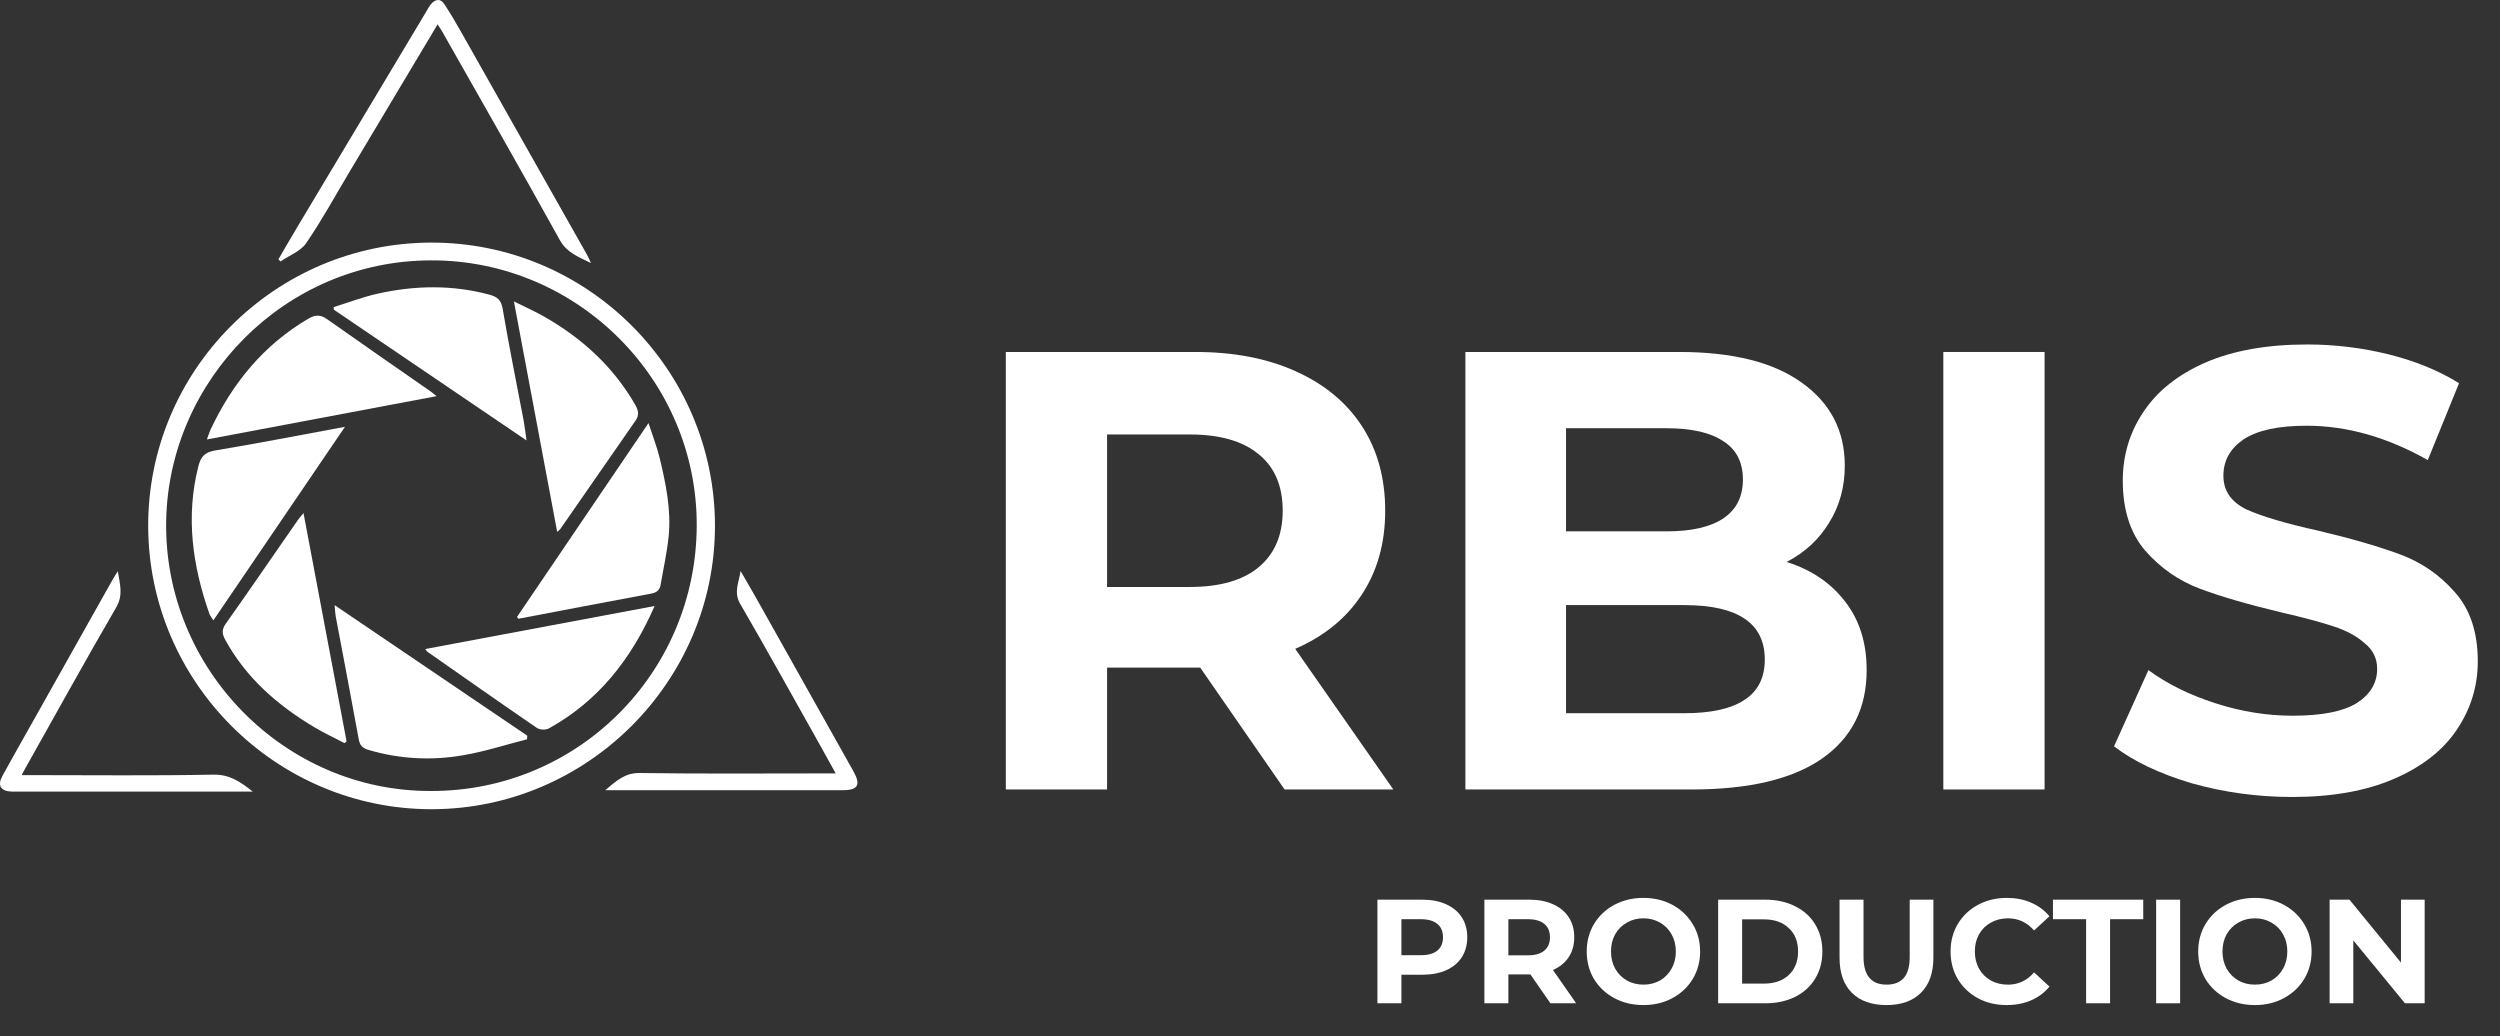
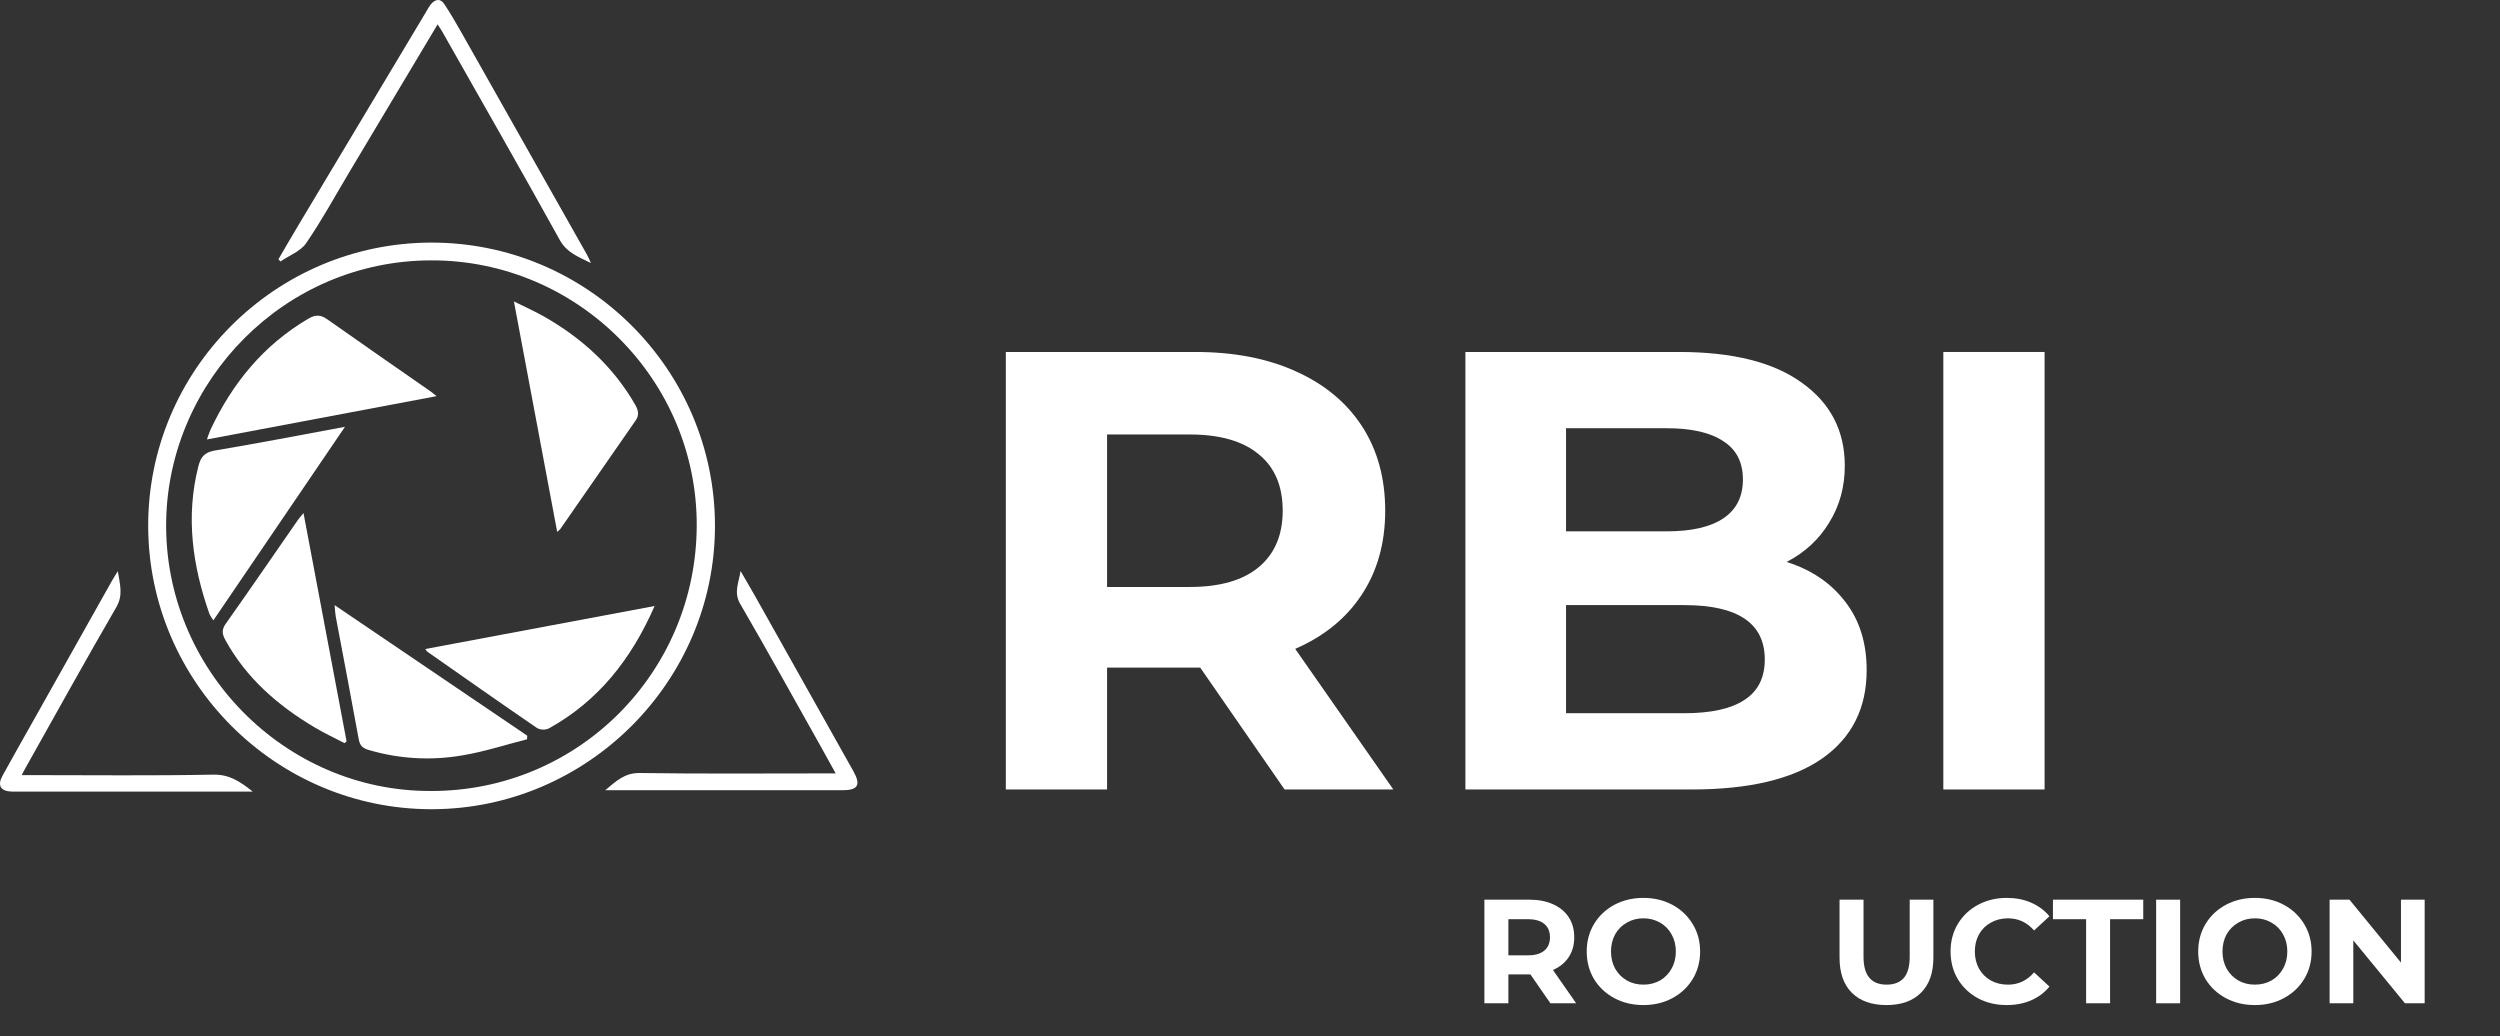
<svg xmlns="http://www.w3.org/2000/svg" id="Layer_1" x="0px" y="0px" fill="#fff" viewBox="0 0 152 63" style="enable-background:new 0 0 152 63;" xml:space="preserve">
  <rect x="0" y="0" width="152" height="63" fill="#333333" stroke="none" />
-   <path d="M86.474,54.7c0.558,0,1.041,0.093,1.449,0.279c0.414,0.186,0.732,0.45,0.954,0.792s0.333,0.747,0.333,1.215 c0,0.462-0.111,0.867-0.333,1.215c-0.222,0.342-0.54,0.606-0.954,0.792c-0.408,0.18-0.891,0.27-1.449,0.27h-1.269V61h-1.458v-6.3 H86.474z M86.393,58.075c0.438,0,0.771-0.093,0.999-0.279c0.228-0.192,0.342-0.462,0.342-0.81c0-0.354-0.114-0.624-0.342-0.81 c-0.228-0.192-0.561-0.288-0.999-0.288h-1.188v2.187H86.393z" />
  <path d="M94.265,61l-1.215-1.755h-1.341V61h-1.458v-6.3h2.727c0.558,0,1.041,0.093,1.449,0.279c0.414,0.186,0.732,0.45,0.954,0.792 s0.333,0.747,0.333,1.215s-0.114,0.873-0.342,1.215c-0.222,0.336-0.54,0.594-0.954,0.774L95.831,61H94.265z M94.238,56.986 c0-0.354-0.114-0.624-0.342-0.81c-0.228-0.192-0.561-0.288-0.999-0.288h-1.188v2.196h1.188c0.438,0,0.771-0.096,0.999-0.288 C94.124,57.604,94.238,57.334,94.238,56.986z" />
  <path d="M99.92,61.108c-0.654,0-1.245-0.141-1.773-0.423c-0.522-0.282-0.933-0.669-1.233-1.161 c-0.294-0.498-0.441-1.056-0.441-1.674s0.147-1.173,0.441-1.665c0.3-0.498,0.711-0.888,1.233-1.17 c0.528-0.282,1.119-0.423,1.773-0.423c0.654,0,1.242,0.141,1.764,0.423c0.522,0.282,0.933,0.672,1.233,1.17 c0.3,0.492,0.45,1.047,0.45,1.665s-0.15,1.176-0.45,1.674c-0.3,0.492-0.711,0.879-1.233,1.161 C101.162,60.967,100.574,61.108,99.92,61.108z M99.92,59.866c0.372,0,0.708-0.084,1.008-0.252c0.3-0.174,0.534-0.414,0.702-0.72 c0.174-0.306,0.261-0.654,0.261-1.044c0-0.39-0.087-0.738-0.261-1.044c-0.168-0.306-0.402-0.543-0.702-0.711 c-0.3-0.174-0.636-0.261-1.008-0.261c-0.372,0-0.708,0.087-1.008,0.261c-0.3,0.168-0.537,0.405-0.711,0.711 c-0.168,0.306-0.252,0.654-0.252,1.044c0,0.39,0.084,0.738,0.252,1.044c0.174,0.306,0.411,0.546,0.711,0.72 C99.212,59.782,99.548,59.866,99.92,59.866z" />
-   <path d="M104.463,54.7h2.862c0.684,0,1.287,0.132,1.809,0.396c0.528,0.258,0.936,0.624,1.224,1.098 c0.294,0.474,0.441,1.026,0.441,1.656c0,0.63-0.147,1.182-0.441,1.656c-0.288,0.474-0.696,0.843-1.224,1.107 c-0.522,0.258-1.125,0.387-1.809,0.387h-2.862V54.7z M107.253,59.803c0.63,0,1.131-0.174,1.503-0.522 c0.378-0.354,0.567-0.831,0.567-1.431c0-0.6-0.189-1.074-0.567-1.422c-0.372-0.354-0.873-0.531-1.503-0.531h-1.332v3.906H107.253z" />
  <path d="M114.697,61.108c-0.9,0-1.602-0.249-2.106-0.747c-0.498-0.498-0.747-1.209-0.747-2.133V54.7h1.458v3.474 c0,1.128,0.468,1.692,1.404,1.692c0.456,0,0.804-0.135,1.044-0.405c0.24-0.276,0.36-0.705,0.36-1.287V54.7h1.44v3.528 c0,0.924-0.252,1.635-0.756,2.133C116.296,60.859,115.597,61.108,114.697,61.108z" />
  <path d="M122.006,61.108c-0.642,0-1.224-0.138-1.746-0.414c-0.516-0.282-0.924-0.669-1.224-1.161 c-0.294-0.498-0.441-1.059-0.441-1.683c0-0.624,0.147-1.182,0.441-1.674c0.3-0.498,0.708-0.885,1.224-1.161 c0.522-0.282,1.107-0.423,1.755-0.423c0.546,0,1.038,0.096,1.476,0.288c0.444,0.192,0.816,0.468,1.116,0.828l-0.936,0.864 c-0.426-0.492-0.954-0.738-1.584-0.738c-0.39,0-0.738,0.087-1.044,0.261c-0.306,0.168-0.546,0.405-0.72,0.711 c-0.168,0.306-0.252,0.654-0.252,1.044c0,0.39,0.084,0.738,0.252,1.044c0.174,0.306,0.414,0.546,0.72,0.72 c0.306,0.168,0.654,0.252,1.044,0.252c0.63,0,1.158-0.249,1.584-0.747l0.936,0.864c-0.3,0.366-0.672,0.645-1.116,0.837 S122.552,61.108,122.006,61.108z" />
  <path d="M126.835,55.888h-2.016V54.7h5.49v1.188h-2.016V61h-1.458V55.888z" />
  <path d="M131.094,54.7h1.458V61h-1.458V54.7z" />
  <path d="M137.098,61.108c-0.654,0-1.245-0.141-1.773-0.423c-0.522-0.282-0.933-0.669-1.233-1.161 c-0.294-0.498-0.441-1.056-0.441-1.674s0.147-1.173,0.441-1.665c0.3-0.498,0.711-0.888,1.233-1.17 c0.528-0.282,1.119-0.423,1.773-0.423c0.654,0,1.242,0.141,1.764,0.423c0.522,0.282,0.933,0.672,1.233,1.17 c0.3,0.492,0.45,1.047,0.45,1.665s-0.15,1.176-0.45,1.674c-0.3,0.492-0.711,0.879-1.233,1.161 C138.34,60.967,137.752,61.108,137.098,61.108z M137.098,59.866c0.372,0,0.708-0.084,1.008-0.252c0.3-0.174,0.534-0.414,0.702-0.72 c0.174-0.306,0.261-0.654,0.261-1.044c0-0.39-0.087-0.738-0.261-1.044c-0.168-0.306-0.402-0.543-0.702-0.711 c-0.3-0.174-0.636-0.261-1.008-0.261c-0.372,0-0.708,0.087-1.008,0.261c-0.3,0.168-0.537,0.405-0.711,0.711 c-0.168,0.306-0.252,0.654-0.252,1.044c0,0.39,0.084,0.738,0.252,1.044c0.174,0.306,0.411,0.546,0.711,0.72 C136.39,59.782,136.726,59.866,137.098,59.866z" />
  <path d="M147.419,54.7V61h-1.197l-3.141-3.825V61h-1.44v-6.3h1.206l3.132,3.825V54.7H147.419z" />
  <path d="M78.102,48l-5.13-7.41H67.31V48h-6.156V21.4h11.514c2.356,0,4.395,0.393,6.118,1.178c1.748,0.785,3.091,1.9,4.028,3.344 c0.937,1.444,1.406,3.154,1.406,5.13s-0.481,3.686-1.444,5.13c-0.937,1.419-2.28,2.508-4.028,3.268L84.714,48H78.102z M77.988,31.052c0-1.495-0.481-2.635-1.444-3.42c-0.963-0.811-2.369-1.216-4.218-1.216H67.31v9.272h5.016 c1.849,0,3.255-0.405,4.218-1.216S77.988,32.521,77.988,31.052z" />
  <path d="M108.629,34.168c1.52,0.481,2.711,1.292,3.572,2.432c0.862,1.115,1.292,2.495,1.292,4.142c0,2.331-0.912,4.129-2.736,5.396 c-1.798,1.241-4.433,1.862-7.904,1.862H89.097V21.4h12.996c3.243,0,5.726,0.621,7.448,1.862c1.748,1.241,2.622,2.926,2.622,5.054 c0,1.292-0.316,2.445-0.95,3.458C110.605,32.787,109.744,33.585,108.629,34.168z M95.215,26.036v6.27h6.118 c1.52,0,2.673-0.266,3.458-0.798c0.786-0.532,1.178-1.317,1.178-2.356s-0.392-1.811-1.178-2.318 c-0.785-0.532-1.938-0.798-3.458-0.798H95.215z M102.397,43.364c1.622,0,2.838-0.266,3.648-0.798 c0.836-0.532,1.254-1.355,1.254-2.47c0-2.204-1.634-3.306-4.902-3.306h-7.182v6.574H102.397z" />
  <path d="M118.154,21.4h6.156V48h-6.156V21.4z" />
-   <path d="M139.363,48.456c-2.103,0-4.142-0.279-6.118-0.836c-1.951-0.583-3.522-1.33-4.712-2.242l2.09-4.636 c1.14,0.836,2.495,1.507,4.066,2.014c1.57,0.507,3.141,0.76,4.712,0.76c1.748,0,3.04-0.253,3.876-0.76 c0.836-0.532,1.254-1.229,1.254-2.09c0-0.633-0.254-1.153-0.76-1.558c-0.482-0.431-1.115-0.773-1.9-1.026 c-0.76-0.253-1.799-0.532-3.116-0.836c-2.027-0.481-3.686-0.963-4.978-1.444c-1.292-0.481-2.407-1.254-3.344-2.318 c-0.912-1.064-1.368-2.483-1.368-4.256c0-1.545,0.418-2.939,1.254-4.18c0.836-1.267,2.09-2.267,3.762-3.002 c1.697-0.735,3.762-1.102,6.194-1.102c1.697,0,3.356,0.203,4.978,0.608c1.621,0.405,3.04,0.988,4.256,1.748l-1.9,4.674 c-2.458-1.393-4.915-2.09-7.372-2.09c-1.723,0-3.002,0.279-3.838,0.836c-0.811,0.557-1.216,1.292-1.216,2.204 s0.468,1.596,1.406,2.052c0.962,0.431,2.419,0.861,4.37,1.292c2.026,0.481,3.686,0.963,4.978,1.444 c1.292,0.481,2.394,1.241,3.306,2.28c0.937,1.039,1.406,2.445,1.406,4.218c0,1.52-0.431,2.913-1.292,4.18 c-0.836,1.241-2.103,2.229-3.8,2.964C143.859,48.089,141.795,48.456,139.363,48.456z" />
  <path d="M43.47,31.949c0.014,9.469-7.752,17.246-17.226,17.251C16.788,49.206,9.042,41.479,9.01,32.01 c-0.032-9.482,7.696-17.237,17.199-17.26C35.698,14.729,43.456,22.458,43.47,31.949z M26.235,48.092 c8.906,0.002,16.09-7.181,16.126-16.124c0.035-8.862-7.232-16.14-16.118-16.138c-8.968,0-15.977,7.321-16.139,15.818 C9.932,40.648,17.293,48.142,26.235,48.092z" />
  <path d="M26.608,1.479c-1.794,3.002-3.553,5.946-5.311,8.889c-0.883,1.478-1.71,2.995-2.68,4.414 c-0.339,0.496-1.033,0.75-1.564,1.115l-0.126-0.133c0.396-0.676,0.787-1.355,1.189-2.027c2.617-4.376,5.236-8.751,7.856-13.126 c0.064-0.123,0.139-0.241,0.224-0.352c0.261-0.302,0.569-0.383,0.815-0.014c0.365,0.548,0.697,1.12,1.022,1.693 c2.555,4.513,5.106,9.028,7.654,13.545c0.072,0.127,0.126,0.264,0.243,0.512c-0.797-0.395-1.471-0.636-1.901-1.413 c-2.35-4.248-4.763-8.461-7.156-12.685C26.805,1.779,26.726,1.666,26.608,1.479z" />
  <path d="M15.368,48.13H0.892c-0.052,0-0.105,0.001-0.157,0c-0.703-0.021-0.915-0.365-0.578-0.976 c0.596-1.082,1.206-2.156,1.811-3.232c1.619-2.881,3.238-5.762,4.857-8.642c0.084-0.15,0.18-0.294,0.339-0.553 c0.126,0.813,0.338,1.447-0.095,2.195c-1.885,3.248-3.701,6.537-5.542,9.811c-0.058,0.103-0.11,0.208-0.208,0.394h0.614 c3.676,0,7.354,0.043,11.028-0.029C13.933,47.079,14.576,47.498,15.368,48.13z" />
  <path d="M36.798,48.046c0.685-0.576,1.195-1.061,2.099-1.047c3.747,0.056,7.494,0.024,11.242,0.024h0.671 c-0.324-0.585-0.612-1.112-0.906-1.635c-1.628-2.896-3.235-5.806-4.903-8.679c-0.408-0.702-0.072-1.308,0.025-1.993 c0.32,0.555,0.647,1.107,0.961,1.665c1.969,3.504,3.936,7.009,5.902,10.515c0.464,0.828,0.279,1.149-0.659,1.149 c-4.619,0.001-9.238,0.001-13.857,0L36.798,48.046z" />
  <path d="M20.344,36.792l11.713,7.938l-0.013,0.218c-1.304,0.332-2.592,0.756-3.915,0.975c-1.913,0.336-3.877,0.222-5.738-0.333 c-0.377-0.114-0.517-0.288-0.585-0.668c-0.448-2.48-0.927-4.954-1.392-7.431C20.379,37.305,20.375,37.113,20.344,36.792z" />
-   <path d="M20.284,18.673c0.889-0.276,1.764-0.614,2.67-0.816c2.256-0.506,4.519-0.549,6.778,0.052 c0.492,0.131,0.736,0.311,0.831,0.869c0.382,2.262,0.843,4.511,1.269,6.766c0.067,0.356,0.106,0.717,0.182,1.236l-11.714-7.949 L20.284,18.673z" />
-   <path d="M31.433,37.512l7.996-11.789c0.259,0.799,0.517,1.453,0.68,2.129c0.375,1.558,0.703,3.135,0.546,4.747 c-0.098,0.998-0.323,1.983-0.493,2.974c-0.054,0.315-0.249,0.458-0.562,0.517c-2.694,0.504-5.387,1.014-8.079,1.53L31.433,37.512z" />
  <path d="M20.944,45.182c-0.611-0.32-1.239-0.612-1.83-0.965c-2.23-1.33-4.143-2.989-5.413-5.306 c-0.194-0.354-0.236-0.618,0.022-0.984c1.477-2.088,2.922-4.198,4.38-6.299c0.085-0.123,0.188-0.234,0.35-0.434 c0.886,4.695,1.752,9.289,2.619,13.882L20.944,45.182z" />
  <path d="M12.58,26.719c0.089-0.245,0.139-0.422,0.216-0.586c1.329-2.828,3.222-5.154,5.949-6.756 c0.416-0.244,0.736-0.258,1.14,0.027c2.089,1.477,4.196,2.931,6.294,4.393c0.097,0.068,0.186,0.147,0.364,0.289L12.58,26.719z" />
  <path d="M20.974,25.95c-2.705,3.979-5.334,7.845-8,11.766c-0.09-0.114-0.168-0.237-0.233-0.368c-1.036-2.942-1.464-5.926-0.677-9.01 c0.147-0.572,0.388-0.845,1.013-0.949C15.662,26.959,18.234,26.457,20.974,25.95z" />
  <path d="M33.877,32.339c-0.874-4.655-1.736-9.245-2.631-14.012c0.684,0.341,1.275,0.602,1.832,0.919 c2.297,1.309,4.197,3.033,5.532,5.345c0.193,0.335,0.273,0.633,0.042,0.967c-1.528,2.202-3.056,4.404-4.585,6.605 C34.008,32.226,33.945,32.285,33.877,32.339z" />
  <path d="M39.801,36.845c-1.413,3.223-3.417,5.775-6.432,7.444c-0.113,0.05-0.237,0.074-0.361,0.07 c-0.124-0.004-0.246-0.036-0.356-0.094c-2.239-1.533-4.459-3.095-6.683-4.651c-0.026-0.018-0.039-0.054-0.108-0.154L39.801,36.845z" />
</svg>